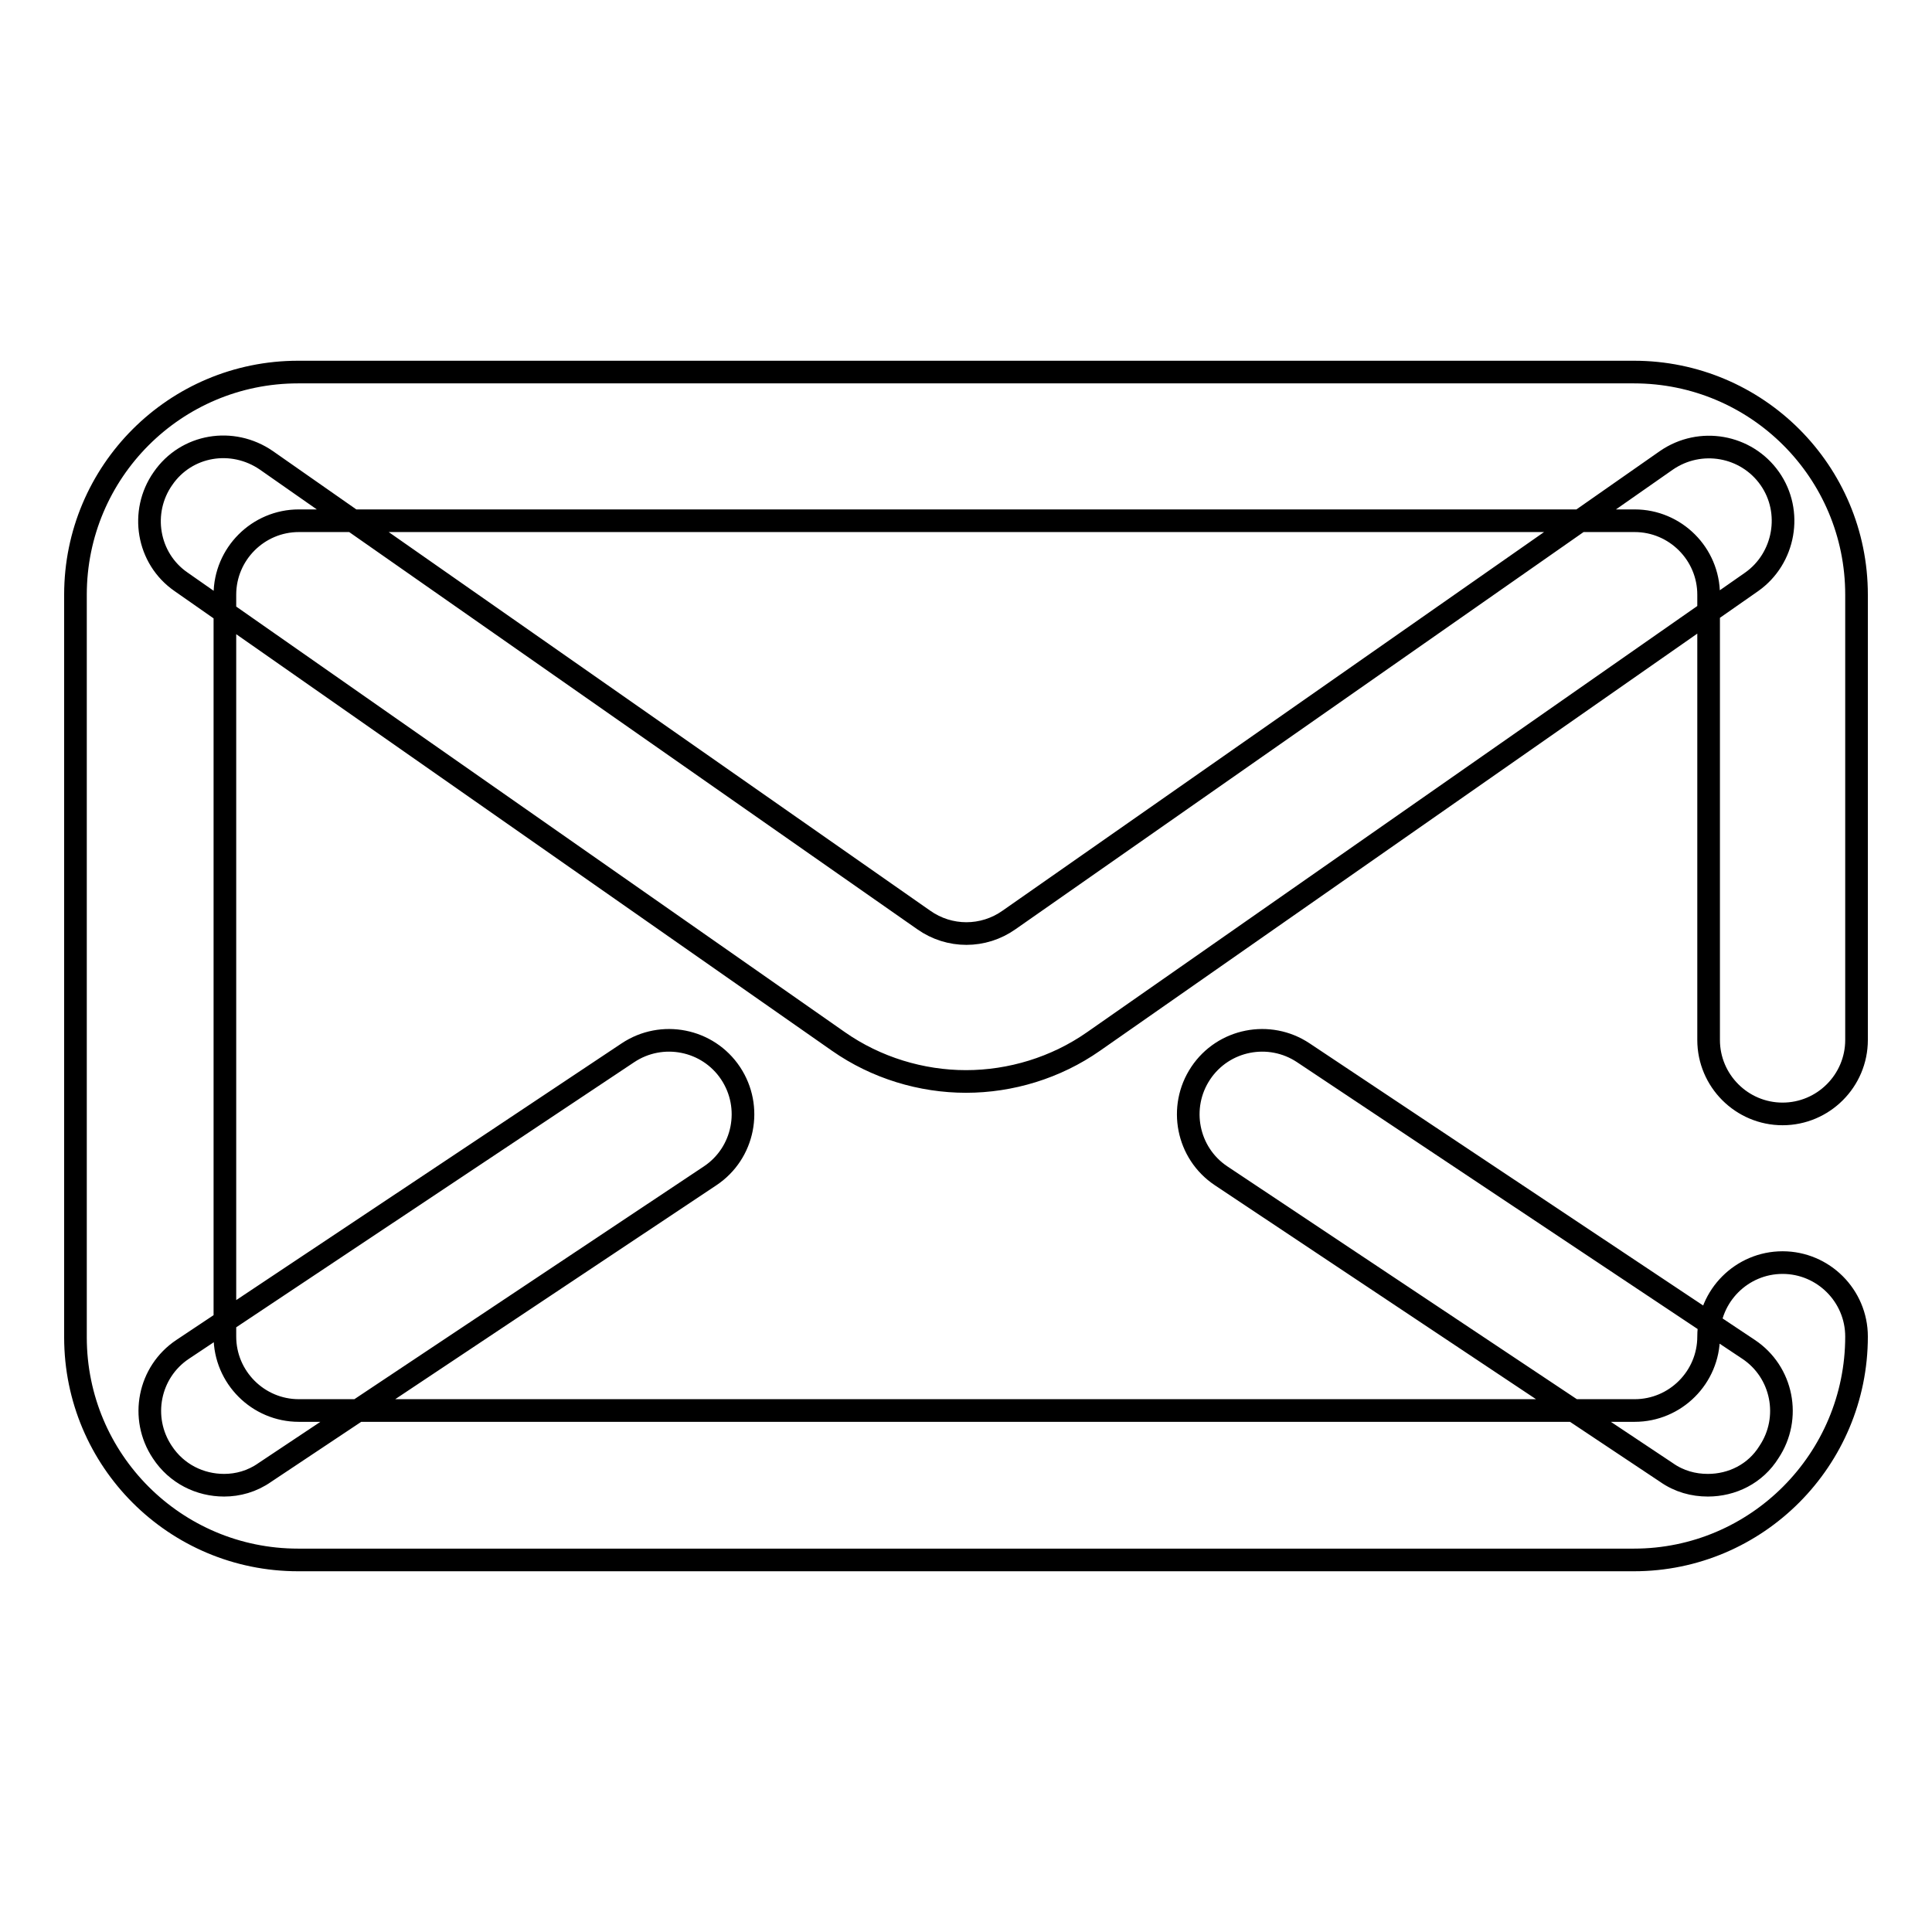
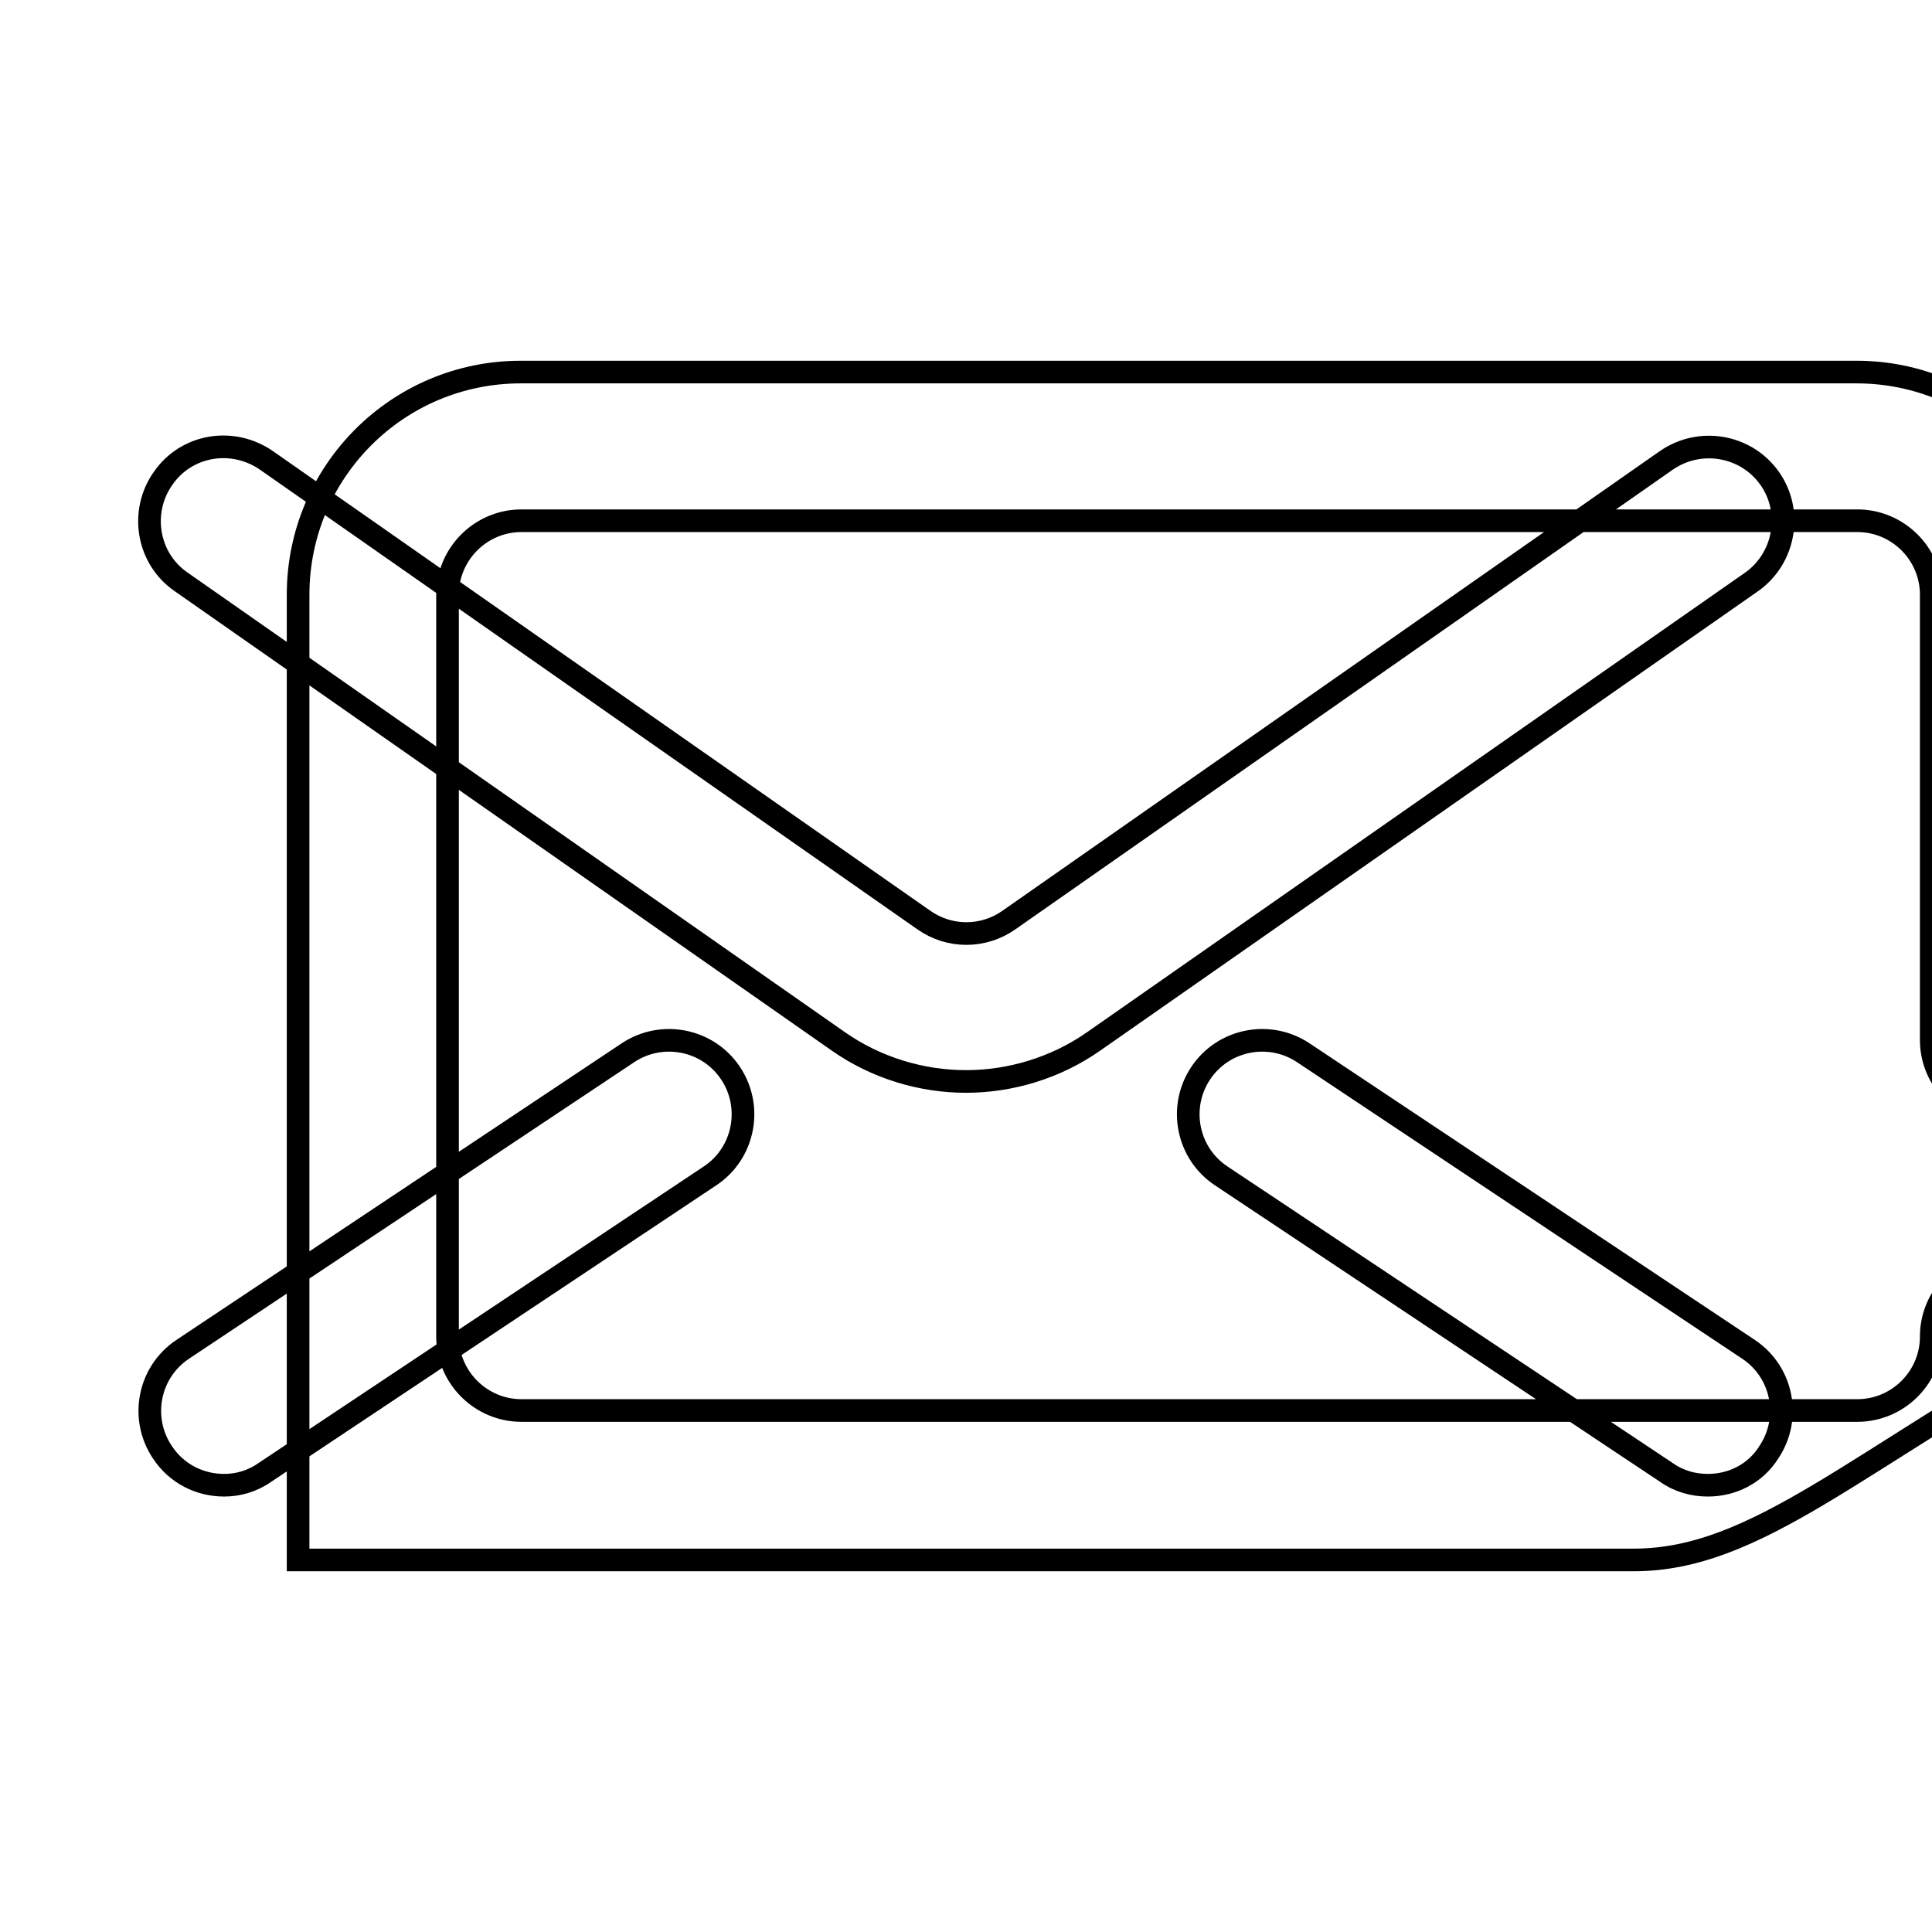
<svg xmlns="http://www.w3.org/2000/svg" version="1.1" x="0px" y="0px" viewBox="0 0 256 256" enable-background="new 0 0 256 256" xml:space="preserve">
  <g>
-     <path stroke-width="3" fill-opacity="0" stroke="#000000" d="M226.3,196.8c-1.9,0-3.8-0.5-5.5-1.7l-59-39.3c-4.5-3-5.7-9.1-2.7-13.6c3-4.5,9.1-5.7,13.6-2.7l59,39.3 c4.5,3,5.7,9.1,2.7,13.6C232.6,195.3,229.5,196.8,226.3,196.8 M216.5,206.7h-177c-16.3,0-29.5-13.2-29.5-29.5V78.8 c0-16.3,13.2-29.5,29.5-29.5h177c16.3,0,29.5,13.2,29.5,29.5v59c0,5.4-4.4,9.8-9.8,9.8c-5.4,0-9.8-4.4-9.8-9.8v-59 c0-5.4-4.4-9.8-9.8-9.8h-177c-5.4,0-9.8,4.4-9.8,9.8v98.3c0,5.4,4.4,9.8,9.8,9.8h177c5.4,0,9.8-4.4,9.8-9.8c0-5.4,4.4-9.8,9.8-9.8 c5.4,0,9.8,4.4,9.8,9.8C246,193.4,232.8,206.7,216.5,206.7 M128,143.3c-5.9,0-11.9-1.8-16.9-5.3L24,77.1c-4.5-3.1-5.5-9.3-2.4-13.7 c3.1-4.5,9.2-5.5,13.7-2.4l87.1,60.9c3.4,2.4,7.9,2.4,11.3,0l87.1-60.9c4.5-3.1,10.6-2,13.7,2.4c3.1,4.4,2,10.6-2.4,13.7L144.9,138 C139.9,141.5,133.9,143.3,128,143.3 M29.7,196.8c-3.2,0-6.3-1.5-8.2-4.4c-3-4.5-1.8-10.6,2.7-13.6l59-39.3c4.5-3,10.6-1.8,13.6,2.7 c3,4.5,1.8,10.6-2.7,13.6l-59,39.3C33.4,196.3,31.5,196.8,29.7,196.8" />
+     <path stroke-width="3" fill-opacity="0" stroke="#000000" d="M226.3,196.8c-1.9,0-3.8-0.5-5.5-1.7l-59-39.3c-4.5-3-5.7-9.1-2.7-13.6c3-4.5,9.1-5.7,13.6-2.7l59,39.3 c4.5,3,5.7,9.1,2.7,13.6C232.6,195.3,229.5,196.8,226.3,196.8 M216.5,206.7h-177V78.8 c0-16.3,13.2-29.5,29.5-29.5h177c16.3,0,29.5,13.2,29.5,29.5v59c0,5.4-4.4,9.8-9.8,9.8c-5.4,0-9.8-4.4-9.8-9.8v-59 c0-5.4-4.4-9.8-9.8-9.8h-177c-5.4,0-9.8,4.4-9.8,9.8v98.3c0,5.4,4.4,9.8,9.8,9.8h177c5.4,0,9.8-4.4,9.8-9.8c0-5.4,4.4-9.8,9.8-9.8 c5.4,0,9.8,4.4,9.8,9.8C246,193.4,232.8,206.7,216.5,206.7 M128,143.3c-5.9,0-11.9-1.8-16.9-5.3L24,77.1c-4.5-3.1-5.5-9.3-2.4-13.7 c3.1-4.5,9.2-5.5,13.7-2.4l87.1,60.9c3.4,2.4,7.9,2.4,11.3,0l87.1-60.9c4.5-3.1,10.6-2,13.7,2.4c3.1,4.4,2,10.6-2.4,13.7L144.9,138 C139.9,141.5,133.9,143.3,128,143.3 M29.7,196.8c-3.2,0-6.3-1.5-8.2-4.4c-3-4.5-1.8-10.6,2.7-13.6l59-39.3c4.5-3,10.6-1.8,13.6,2.7 c3,4.5,1.8,10.6-2.7,13.6l-59,39.3C33.4,196.3,31.5,196.8,29.7,196.8" />
  </g>
</svg>